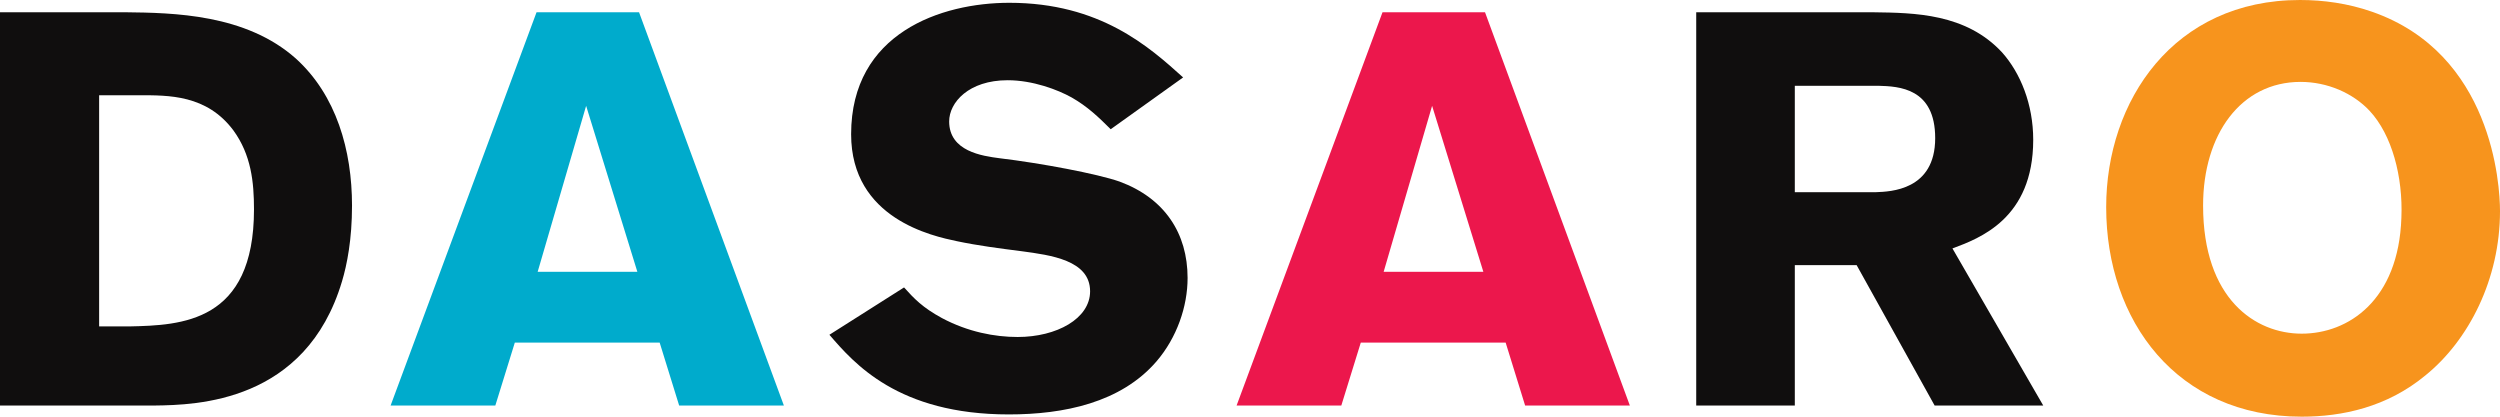
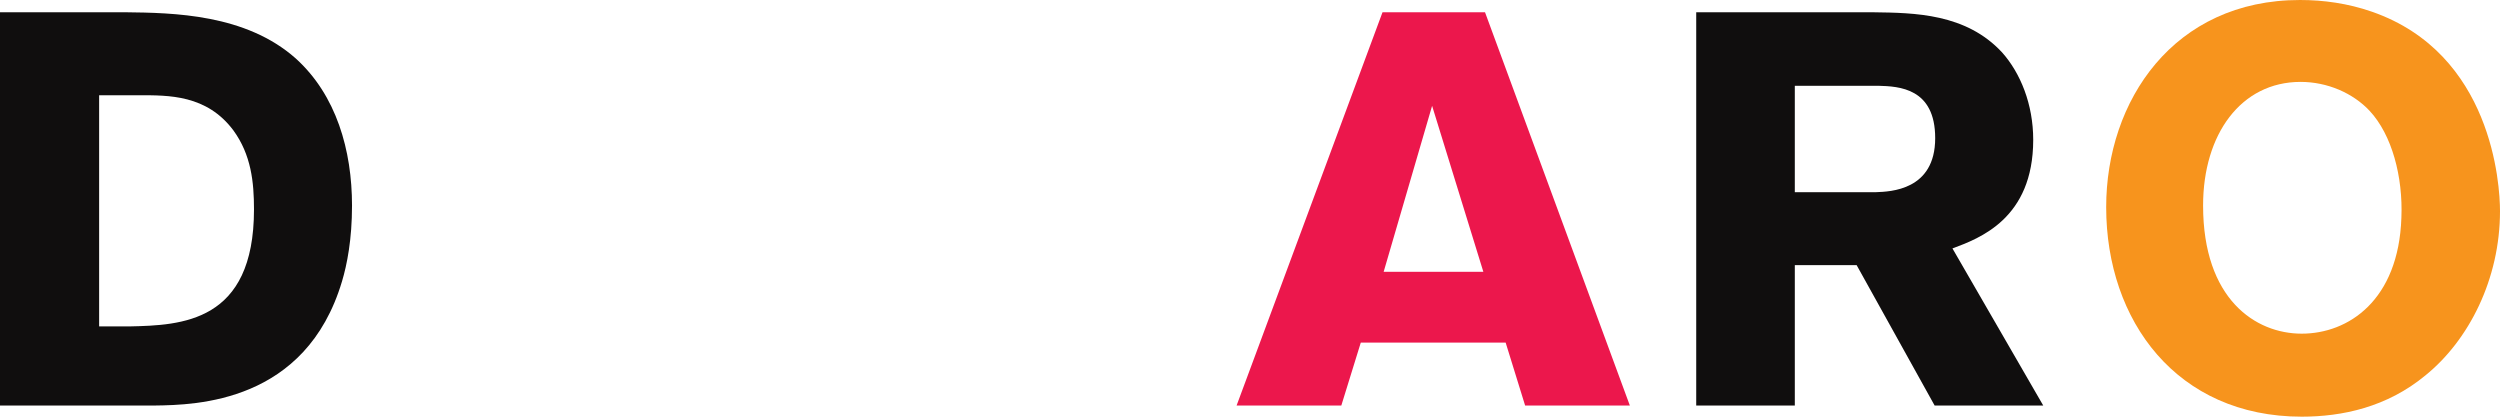
<svg xmlns="http://www.w3.org/2000/svg" version="1.1" id="Layer_1" x="0px" y="0px" viewBox="0 0 144 24" style="enable-background:new 0 0 144 24;" xml:space="preserve">
  <style type="text/css">
	.st0{fill:#F7941D;}
	.st1{fill:#100E0E;}
	.st2{fill:#00ABCC;}
	.st3{fill:#EC174C;}
</style>
  <g>
    <path class="st0" d="M132.578,24c-7.188,0-11.262-5.519-11.262-12.065   C121.315,5.807,125.198,0,132.481,0c1.348,0,2.76,0.193,4.14,0.674   C143.55,3.081,144,10.62,144,12.161c0,3.914-1.797,7.444-4.3,9.465   C137.487,23.454,134.919,24,132.578,24z M136.491,6.385   c-0.962-1.027-2.438-1.668-3.978-1.668c-3.434,0-5.615,3.016-5.615,7.122   c0,5.39,3.016,7.38,5.679,7.38c2.695,0,5.582-1.925,5.743-6.673   C138.417,10.171,137.775,7.765,136.491,6.385z" />
    <path class="st1" d="M17.036,3.368c-2.888-2.566-7.058-2.63-9.818-2.662H0v22.652h8.918   c2.374-0.032,8.696-0.16,10.782-7.154c0.288-0.964,0.576-2.408,0.576-4.364   C20.276,8.662,19.378,5.486,17.036,3.368z M7.444,18.802H5.71V5.486h2.278   c1.734,0,3.914-0.032,5.454,2.022c1.028,1.412,1.188,2.984,1.188,4.556   C14.63,18.576,10.458,18.738,7.444,18.802z" />
    <path class="st1" d="M112.461,14.31c1.54-0.577,4.652-1.7,4.652-6.256   c0-2.053-0.737-3.851-1.796-5.038c-2.085-2.245-5.037-2.277-7.412-2.309h-10.203   v22.652h5.679v-8.086h3.562l4.492,8.086h6.256L112.461,14.31z M108.065,11.069   h-4.684V4.941h4.813c1.187,0.032,3.273,0.128,3.273,3.017   C111.467,10.973,108.867,11.037,108.065,11.069z" />
-     <path class="st2" d="M36.809,0.706l8.342,22.652h-6.032l-1.123-3.626h-8.342l-1.123,3.626   h-6.032l8.406-22.652C30.905,0.706,36.809,0.706,36.809,0.706z M33.761,6.096   l-2.792,9.561h5.743L33.761,6.096z" />
    <path class="st3" d="M85.537,0.706l8.342,22.652h-6.032l-1.122-3.626h-8.343l-1.122,3.626   h-6.032l8.405-22.652C79.633,0.706,85.537,0.706,85.537,0.706z M82.489,6.096   l-2.791,9.561h5.743L82.489,6.096z" />
-     <path class="st1" d="M64.49,10.46c-1.283-0.45-4.524-1.059-6.93-1.348   c-0.963-0.128-2.888-0.385-2.888-2.117c0-1.091,1.123-2.374,3.369-2.374   c1.444,0,2.888,0.546,3.69,0.995c0.899,0.513,1.54,1.123,2.246,1.828   l4.171-2.984c-1.957-1.764-4.781-4.299-10.011-4.299   c-3.914,0-9.112,1.732-9.112,7.572c0,4.877,4.716,5.871,6.096,6.16   c1.219,0.257,2.471,0.417,3.722,0.577c1.668,0.225,3.947,0.514,3.947,2.31   c0,1.572-1.925,2.631-4.171,2.631c-1.315,0-2.856-0.288-4.363-1.09   c-1.123-0.61-1.604-1.123-2.182-1.765L47.774,19.283   c1.412,1.636,3.947,4.588,10.332,4.588c3.176,0,6.449-0.673,8.502-3.048   c1.187-1.38,1.797-3.177,1.797-4.813C68.405,13.444,67.089,11.422,64.49,10.46z" />
  </g>
</svg>